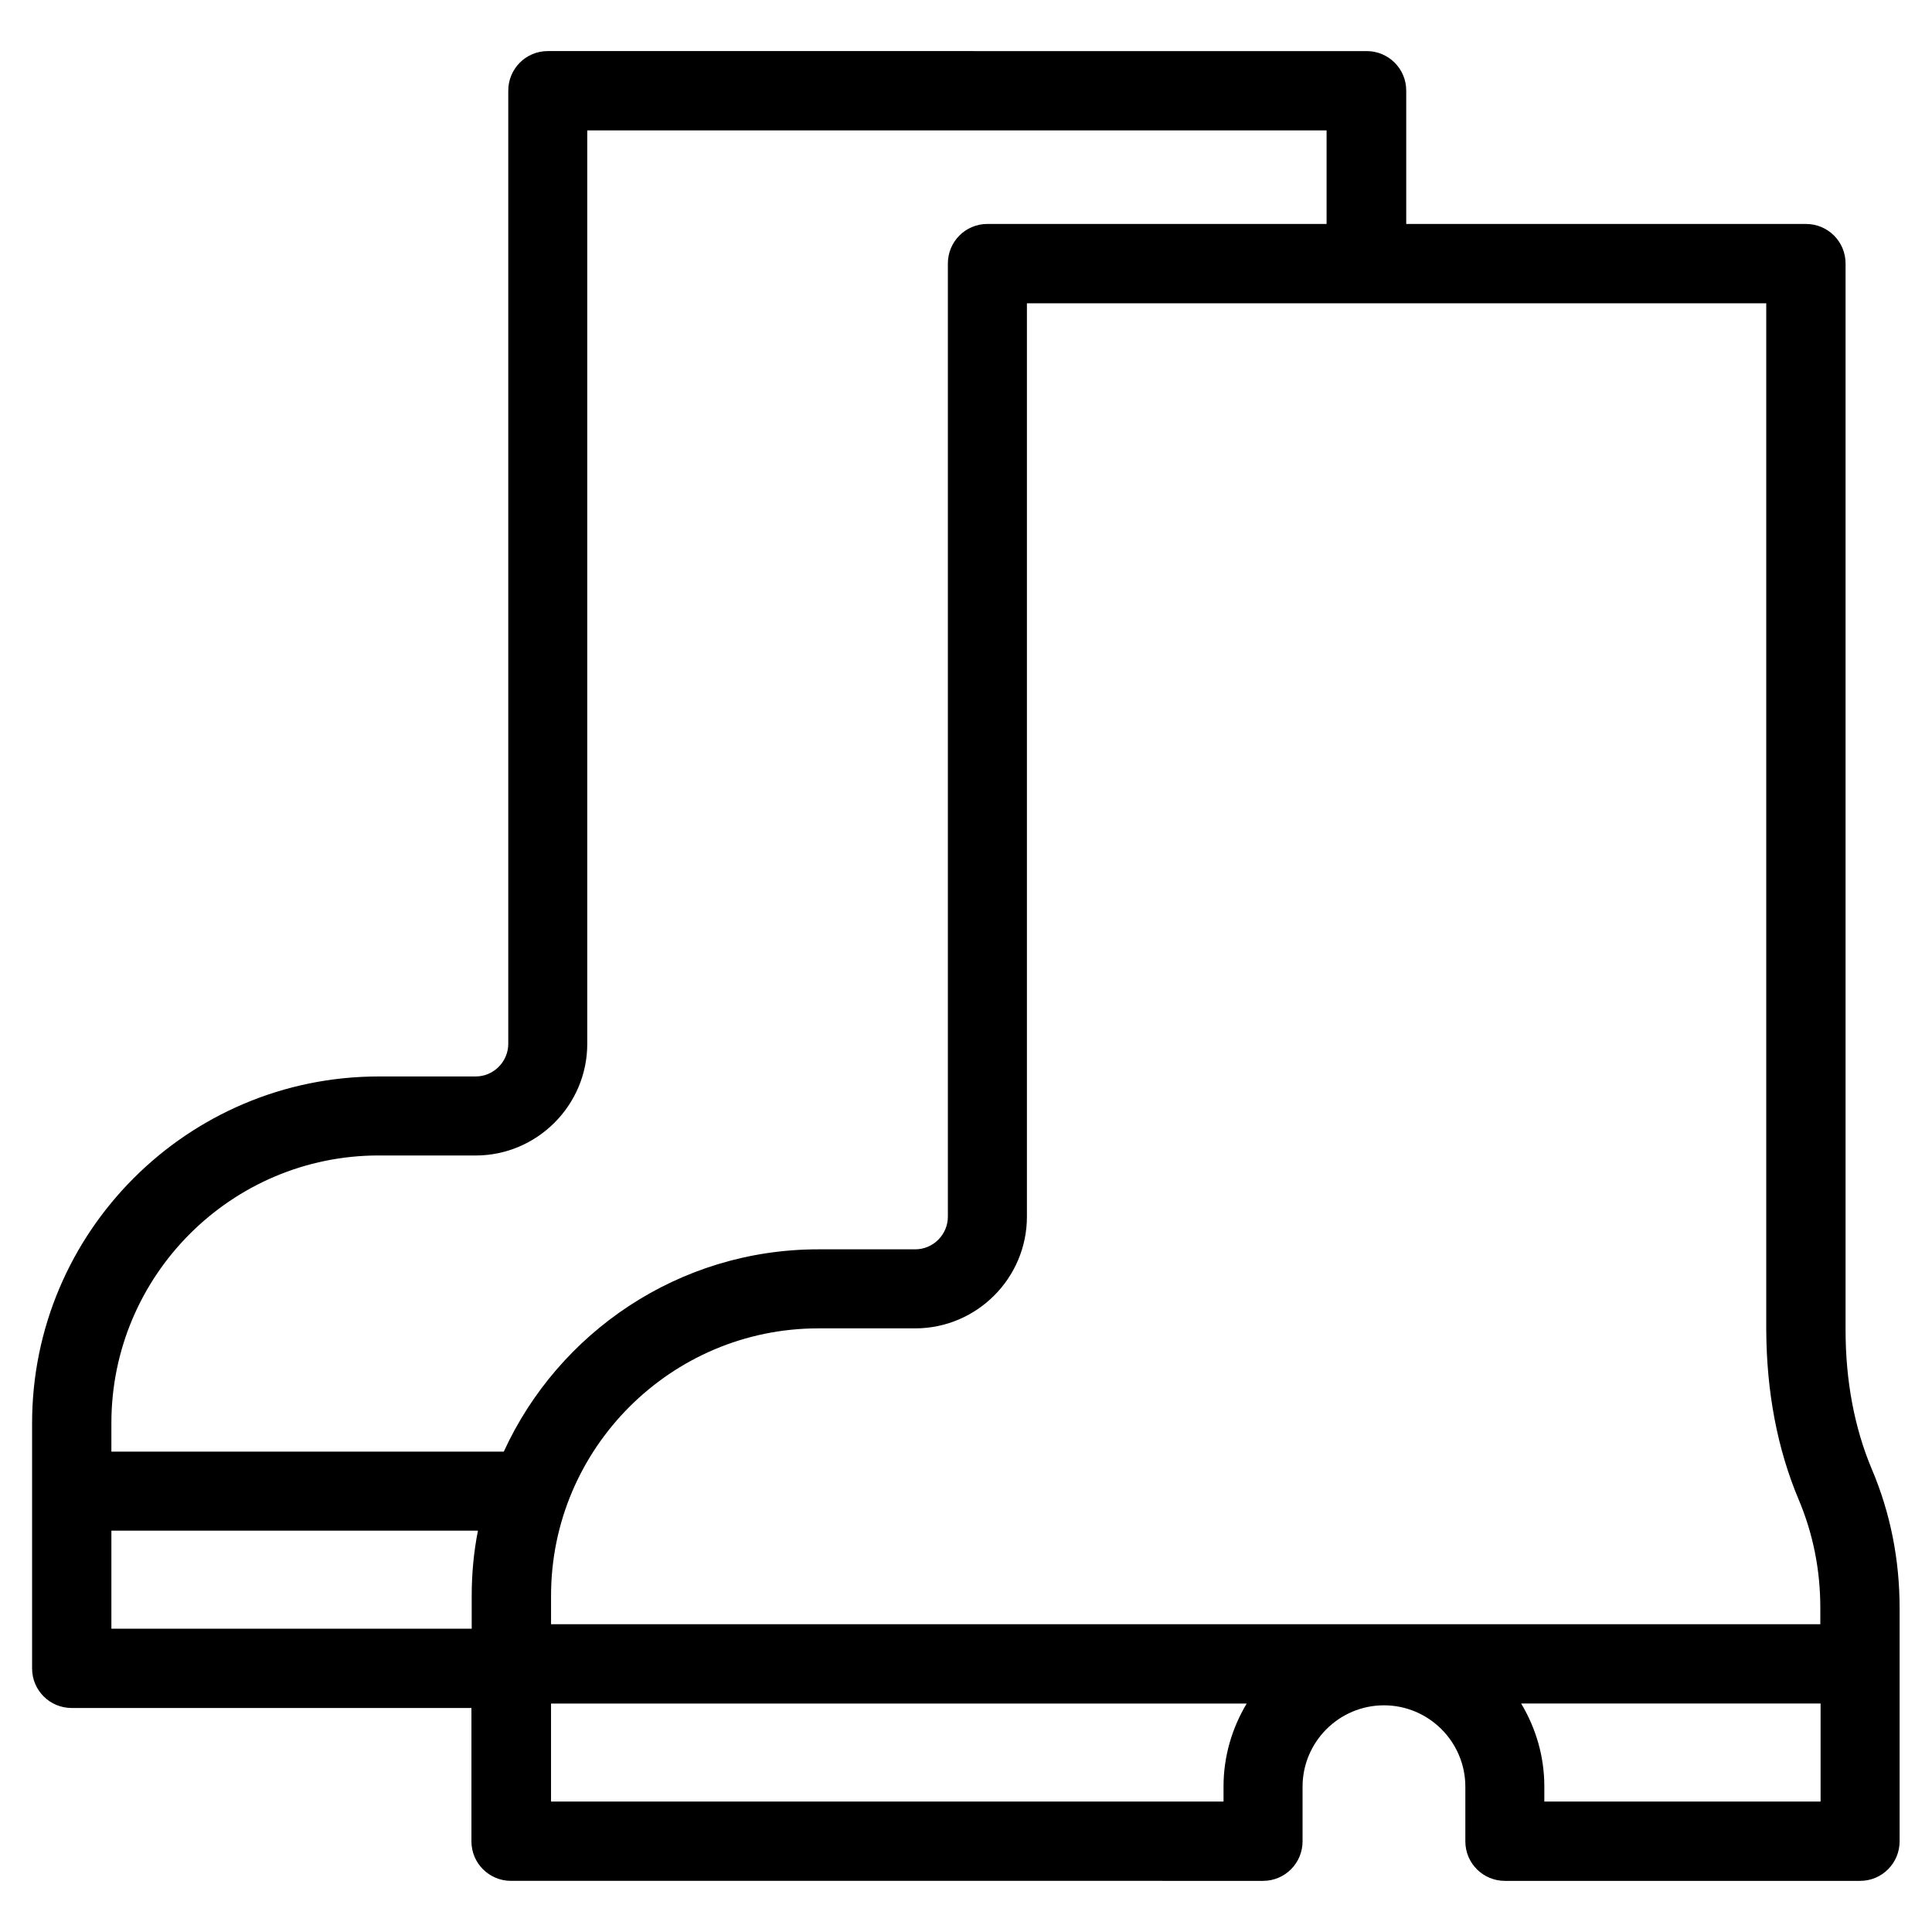
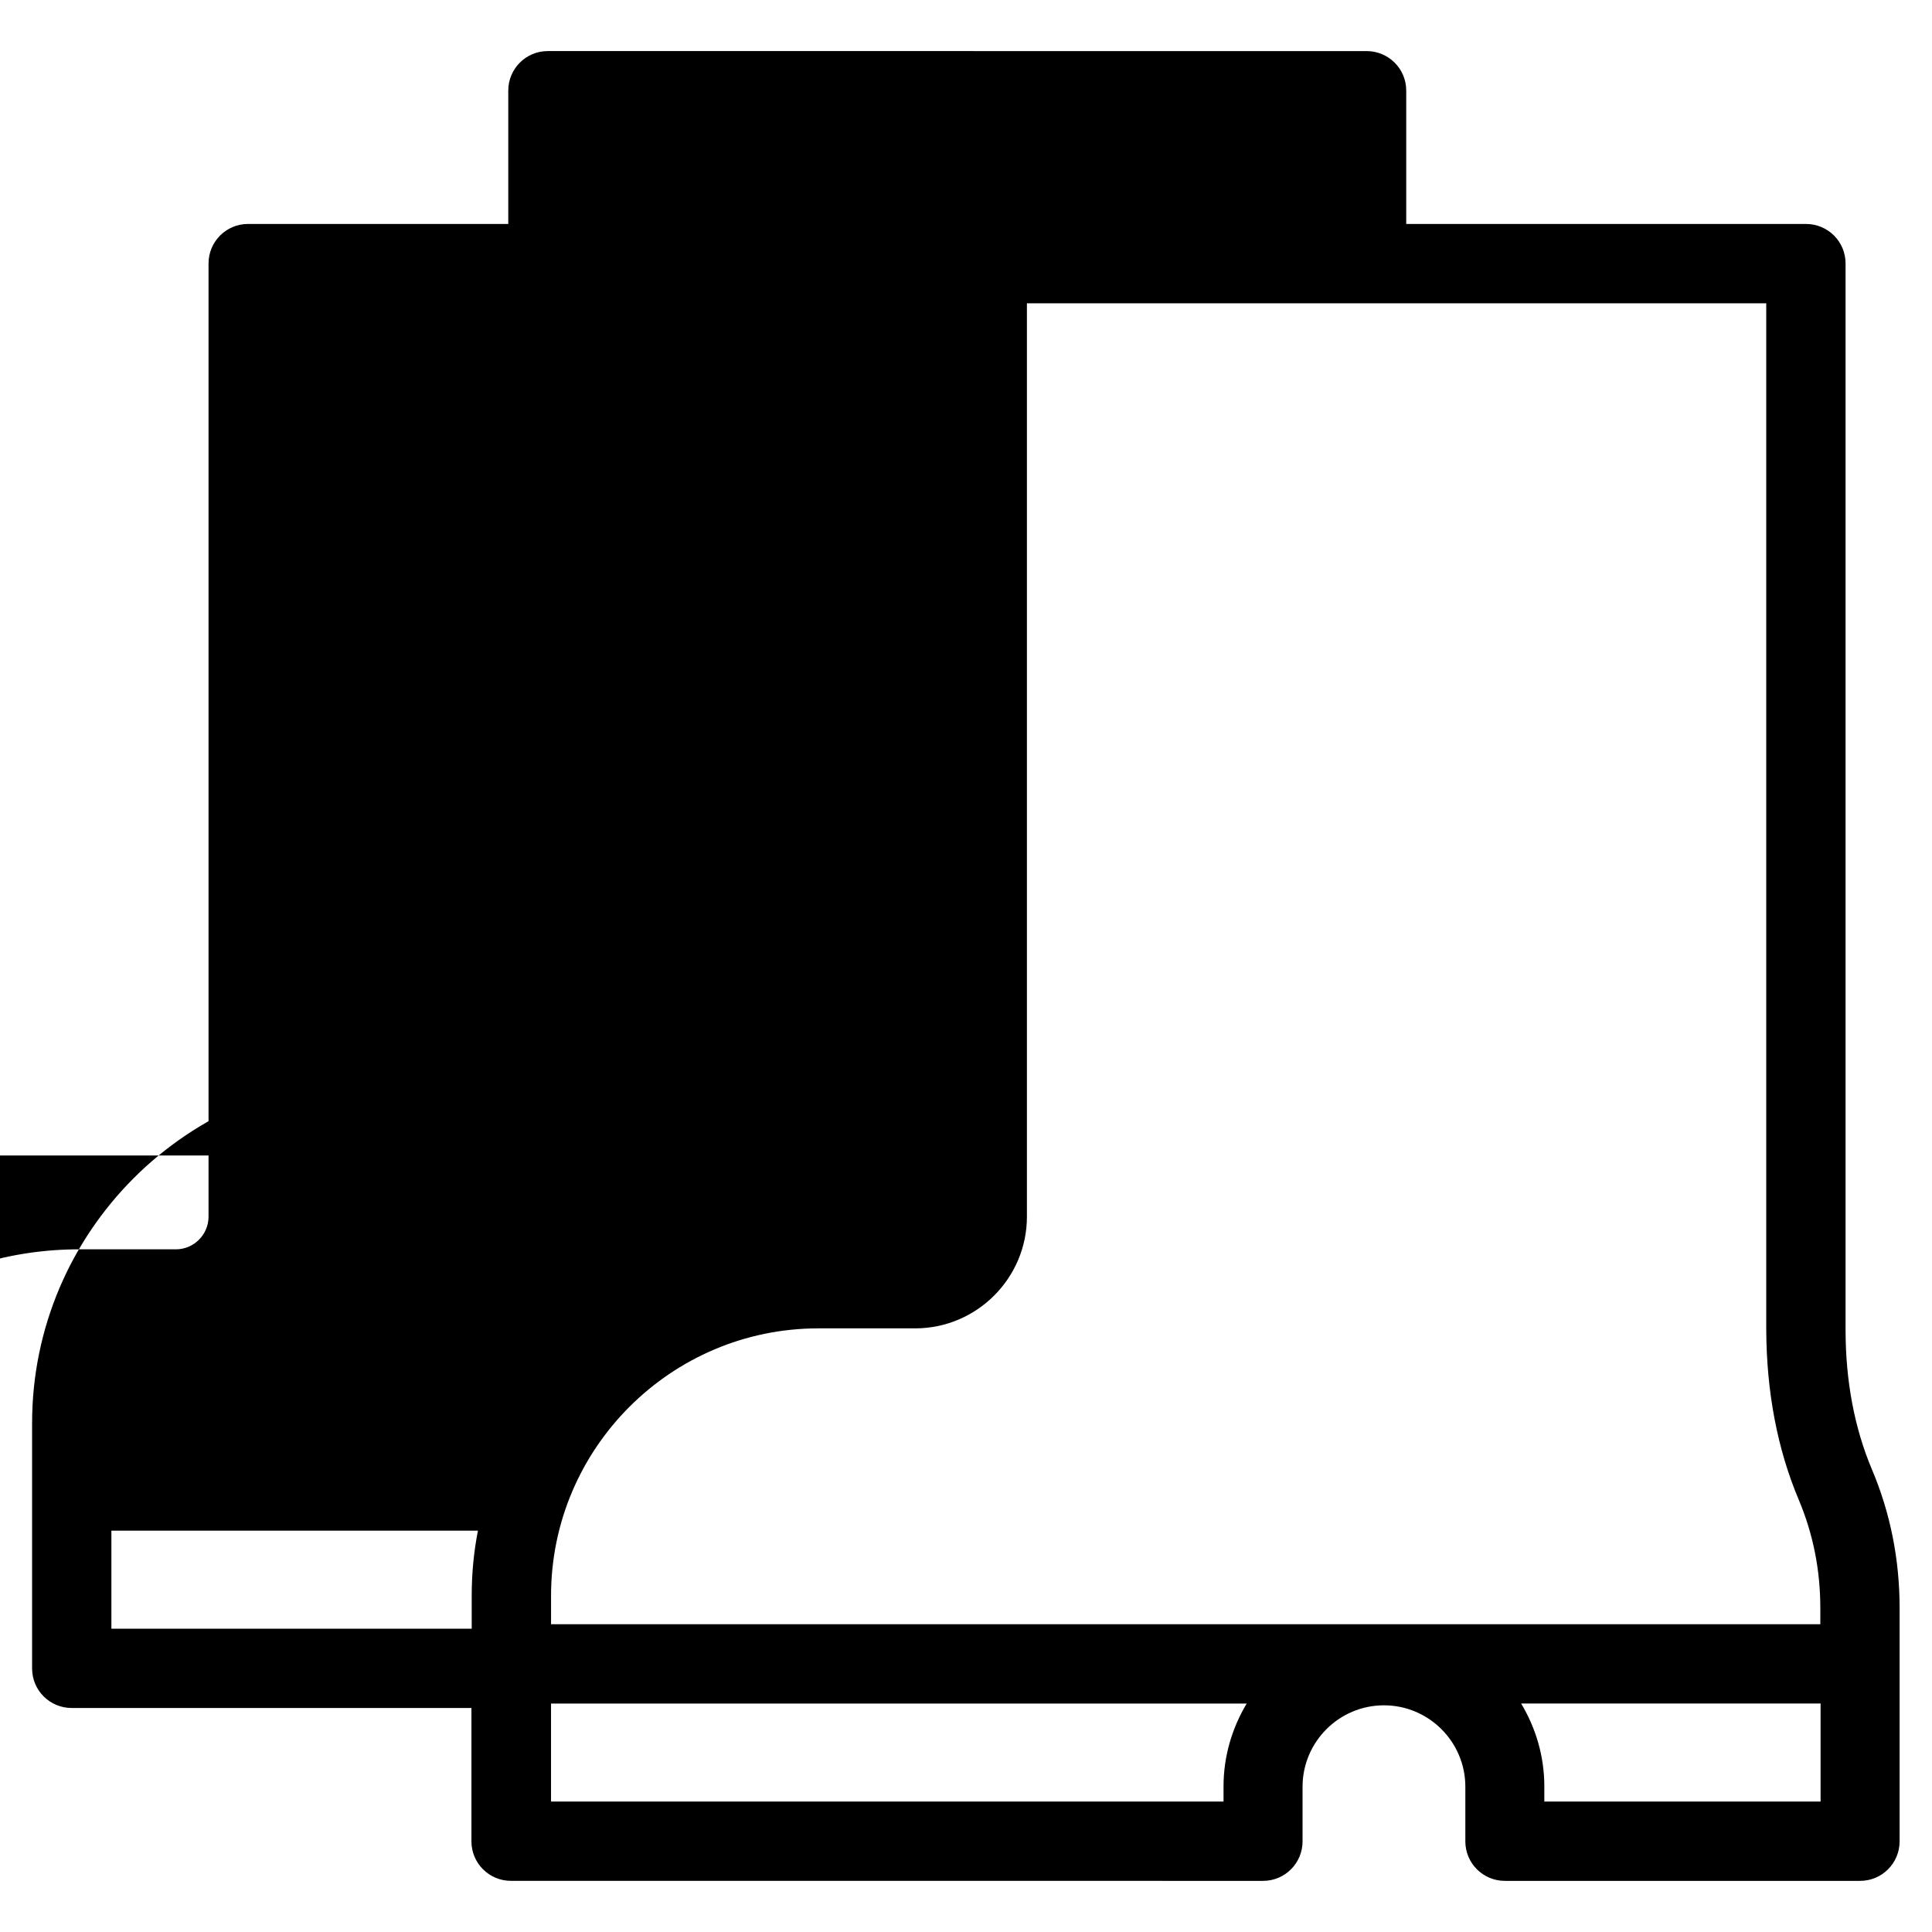
<svg xmlns="http://www.w3.org/2000/svg" fill="#000000" width="800px" height="800px" version="1.1" viewBox="144 144 512 512">
-   <path d="m640.02 533.27c-4.566-10.863-6.926-23.301-6.926-36.84v-282.61c0-5.824-4.723-10.469-10.469-10.469h-105.96v-35.344c0-5.824-4.723-10.469-10.469-10.469l-217.03-0.004c-5.824 0-10.469 4.723-10.469 10.469v252.61c0 4.723-3.856 8.66-8.66 8.66h-25.664c-50.617 0-91.867 41.172-91.867 91.867v65.023c0 5.824 4.723 10.469 10.469 10.469h105.96v35.344c0 5.824 4.723 10.469 10.469 10.469l199.32 0.004c5.824 0 10.469-4.723 10.469-10.469v-14.484c0-11.887 9.684-21.57 21.57-21.57 11.887 0 21.57 9.684 21.57 21.57v14.484c0 5.824 4.723 10.469 10.469 10.469h94.148c5.824 0 10.469-4.723 10.469-10.469v-61.797c0.004-12.832-2.438-25.27-7.398-36.918zm-19.363 8.105c3.856 9.133 5.746 18.734 5.746 28.734v4.328h-336.37v-7.559c0-39.047 31.805-70.848 70.848-70.848h25.664c16.297 0 29.598-13.305 29.598-29.598v-242.06h195.93v272.06c0.078 16.371 2.914 31.484 8.582 44.945zm-376.29-91.156h25.664c16.297 0 29.598-13.305 29.598-29.598v-242.07h195.93v24.797h-89.895c-5.824 0-10.469 4.723-10.469 10.469v252.61c0 4.723-3.856 8.66-8.66 8.66h-25.664c-37 0-68.879 22.043-83.363 53.609h-103.99v-7.559c0-39.125 31.805-70.926 70.848-70.926zm-70.848 125.4v-25.977h97.141c-1.102 5.59-1.652 11.336-1.652 17.238v8.738zm294.65 45.812h-178.14v-25.977h184.36c-3.856 6.453-6.141 13.934-6.141 21.965v4.012zm85.094 0v-4.016c0-8.031-2.281-15.508-6.141-21.965h79.352v25.977z" />
+   <path d="m640.02 533.27c-4.566-10.863-6.926-23.301-6.926-36.84v-282.61c0-5.824-4.723-10.469-10.469-10.469h-105.96v-35.344c0-5.824-4.723-10.469-10.469-10.469l-217.03-0.004c-5.824 0-10.469 4.723-10.469 10.469v252.61c0 4.723-3.856 8.66-8.66 8.66h-25.664c-50.617 0-91.867 41.172-91.867 91.867v65.023c0 5.824 4.723 10.469 10.469 10.469h105.96v35.344c0 5.824 4.723 10.469 10.469 10.469l199.32 0.004c5.824 0 10.469-4.723 10.469-10.469v-14.484c0-11.887 9.684-21.57 21.57-21.57 11.887 0 21.57 9.684 21.57 21.57v14.484c0 5.824 4.723 10.469 10.469 10.469h94.148c5.824 0 10.469-4.723 10.469-10.469v-61.797c0.004-12.832-2.438-25.27-7.398-36.918zm-19.363 8.105c3.856 9.133 5.746 18.734 5.746 28.734v4.328h-336.37v-7.559c0-39.047 31.805-70.848 70.848-70.848h25.664c16.297 0 29.598-13.305 29.598-29.598v-242.06h195.93v272.06c0.078 16.371 2.914 31.484 8.582 44.945zm-376.29-91.156h25.664c16.297 0 29.598-13.305 29.598-29.598v-242.07v24.797h-89.895c-5.824 0-10.469 4.723-10.469 10.469v252.61c0 4.723-3.856 8.66-8.66 8.66h-25.664c-37 0-68.879 22.043-83.363 53.609h-103.99v-7.559c0-39.125 31.805-70.926 70.848-70.926zm-70.848 125.4v-25.977h97.141c-1.102 5.59-1.652 11.336-1.652 17.238v8.738zm294.65 45.812h-178.14v-25.977h184.36c-3.856 6.453-6.141 13.934-6.141 21.965v4.012zm85.094 0v-4.016c0-8.031-2.281-15.508-6.141-21.965h79.352v25.977z" />
</svg>